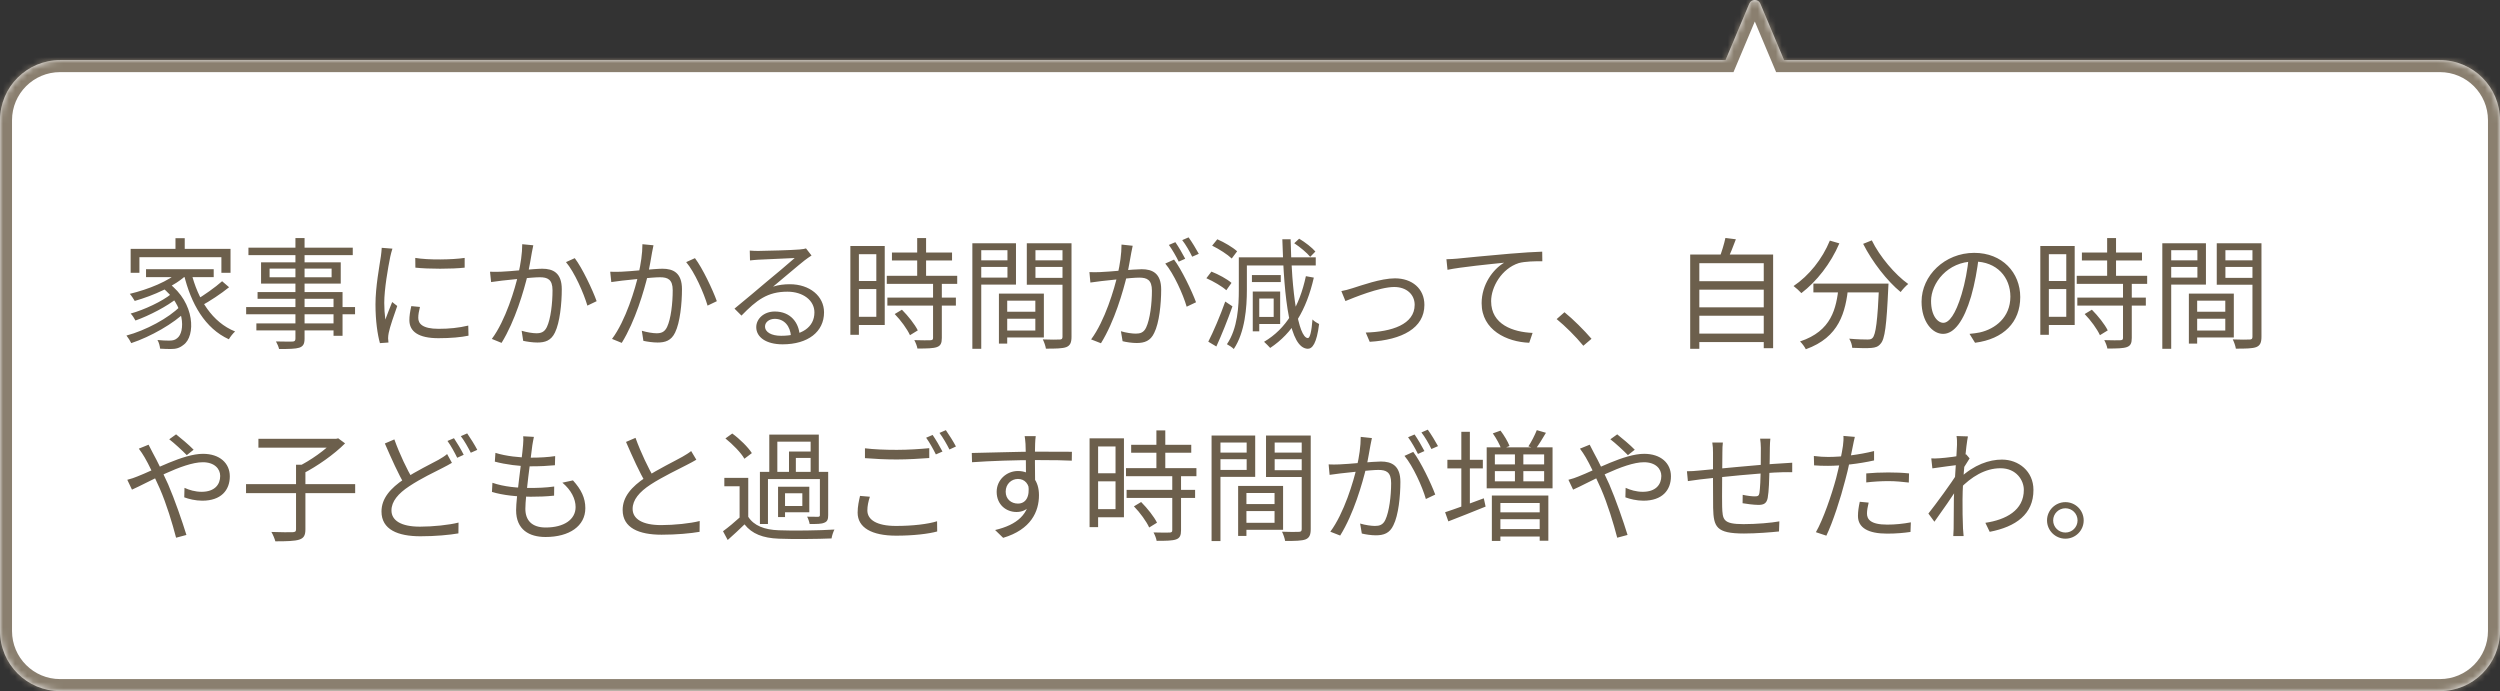
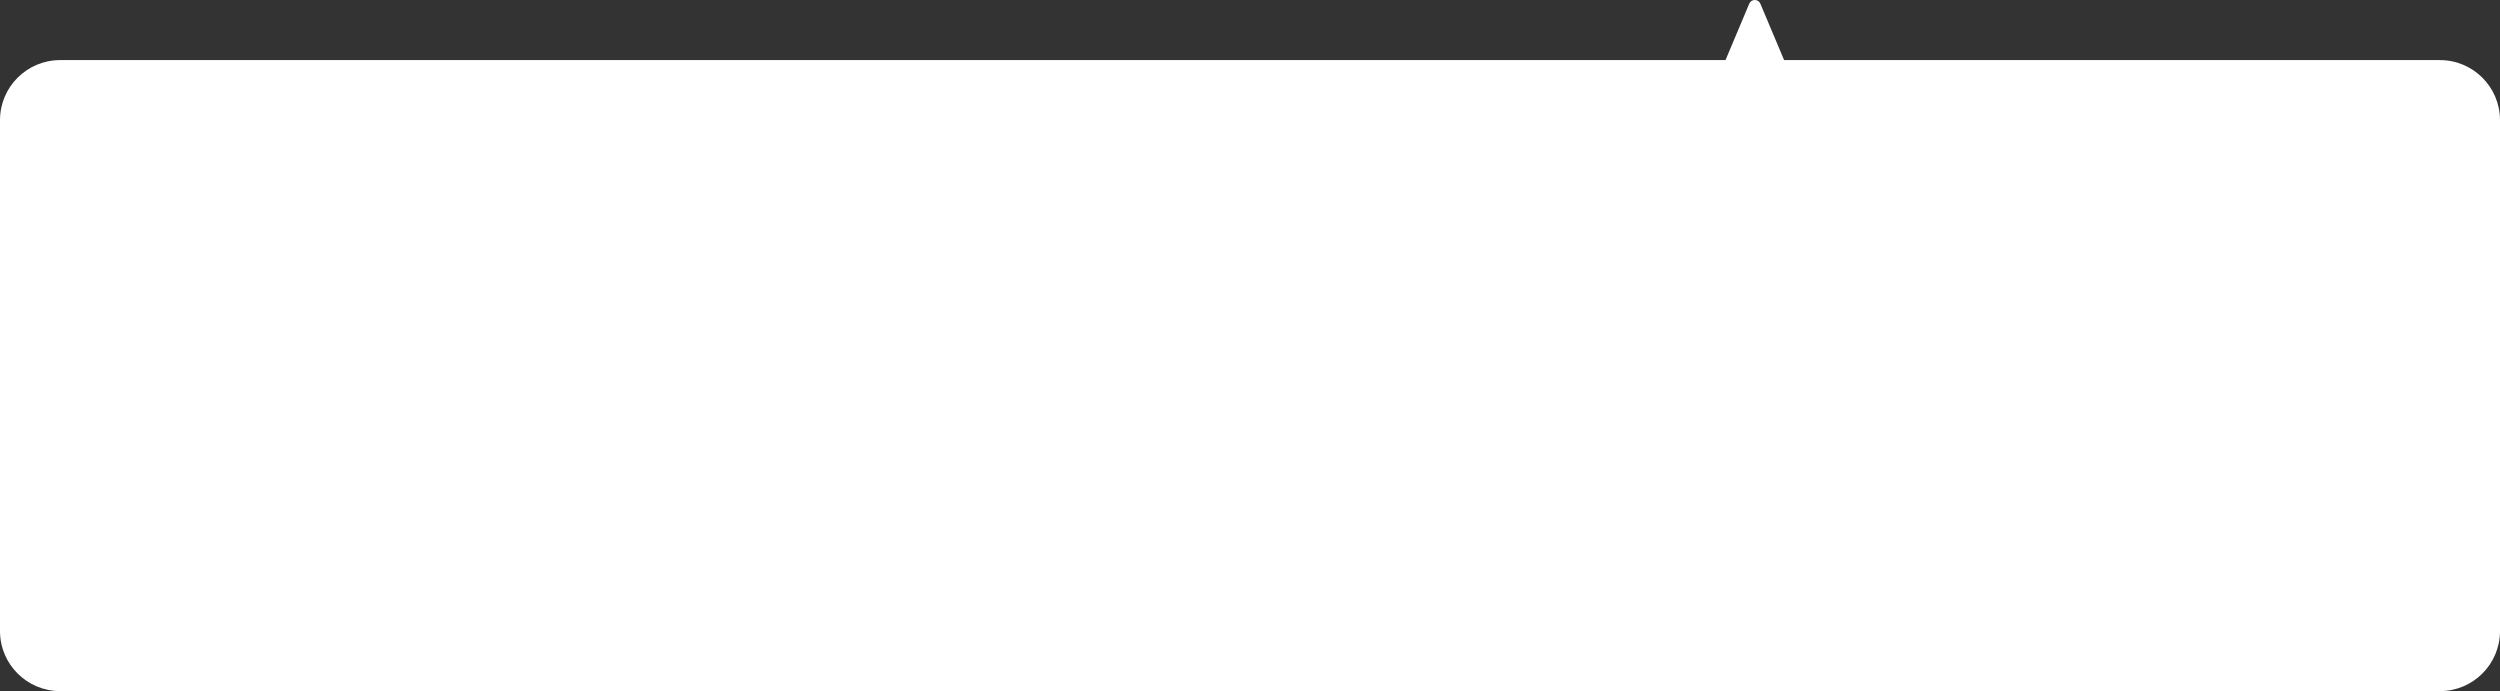
<svg xmlns="http://www.w3.org/2000/svg" width="416" height="115" viewBox="0 0 416 115" fill="none">
  <rect x="0" y="0" width="416" height="115" fill="#333333" stroke="none" />
  <mask id="path-1-inside-1_378_23125" fill="white">
-     <path fill-rule="evenodd" clip-rule="evenodd" d="M292.922 0.61C292.578 -0.206 291.422 -0.206 291.078 0.61L287.126 10H10C4.477 10 0 14.477 0 20V105C0 110.523 4.477 115 10 115H406C411.523 115 416 110.523 416 105V20C416 14.477 411.523 10 406 10H296.874L292.922 0.61Z" />
-   </mask>
+     </mask>
  <path fill-rule="evenodd" clip-rule="evenodd" d="M292.922 0.61C292.578 -0.206 291.422 -0.206 291.078 0.61L287.126 10H10C4.477 10 0 14.477 0 20V105C0 110.523 4.477 115 10 115H406C411.523 115 416 110.523 416 105V20C416 14.477 411.523 10 406 10H296.874L292.922 0.61Z" fill="white" />
  <path d="M291.078 0.61L292.922 1.386V1.386L291.078 0.61ZM292.922 0.61L291.078 1.386V1.386L292.922 0.61ZM287.126 10V12H288.454L288.97 10.776L287.126 10ZM296.874 10L295.03 10.776L295.546 12H296.874V10ZM292.922 1.386C292.578 2.202 291.422 2.202 291.078 1.386L294.765 -0.166C293.735 -2.614 290.265 -2.614 289.235 -0.166L292.922 1.386ZM288.97 10.776L292.922 1.386L289.235 -0.166L285.283 9.224L288.97 10.776ZM10 12H287.126V8H10V12ZM2 20C2 15.582 5.582 12 10 12V8C3.373 8 -2 13.373 -2 20H2ZM2 105V20H-2V105H2ZM10 113C5.582 113 2 109.418 2 105H-2C-2 111.627 3.373 117 10 117V113ZM406 113H10V117H406V113ZM414 105C414 109.418 410.418 113 406 113V117C412.627 117 418 111.627 418 105H414ZM414 20V105H418V20H414ZM406 12C410.418 12 414 15.582 414 20H418C418 13.373 412.627 8 406 8V12ZM296.874 12H406V8H296.874V12ZM291.078 1.386L295.03 10.776L298.717 9.224L294.765 -0.166L291.078 1.386Z" fill="#8A7F6F" mask="url(#path-1-inside-1_378_23125)" />
-   <path d="M29.2 39.636H30.74V42.296H29.2V39.636ZM21.74 41.416H38.36V45.396H36.84V42.796H23.2V45.396H21.74V41.416ZM24.3 44.796H35.56V46.116H24.3V44.796ZM26.92 47.796L28.04 47.096C32.48 50.376 32.58 55.956 30.52 57.396C29.84 57.936 29.28 58.076 28.38 58.076C27.9 58.076 27.26 58.056 26.64 58.016C26.6 57.616 26.46 56.996 26.2 56.576C26.94 56.656 27.62 56.676 28.08 56.676C28.62 56.676 29.06 56.636 29.46 56.296C30.88 55.276 30.8 50.756 26.92 47.796ZM29.92 45.096L31.16 45.636C29.1 47.636 25.54 49.176 22.42 50.076C22.26 49.796 21.86 49.176 21.6 48.896C24.66 48.156 28.1 46.796 29.92 45.096ZM28.5 48.916L29.5 49.596C27.84 50.956 24.84 52.516 22.54 53.336C22.36 52.996 22.04 52.476 21.74 52.176C24 51.556 27.02 50.136 28.5 48.916ZM29.98 50.976L31.02 51.736C28.94 53.836 25.04 56.036 21.84 57.096C21.66 56.716 21.32 56.176 21.04 55.836C24.22 54.996 28.1 52.916 29.98 50.976ZM31.82 45.316C32.92 49.816 35.32 53.636 39.12 55.156C38.78 55.456 38.32 56.036 38.08 56.456C34.14 54.656 31.78 50.596 30.58 45.576L31.82 45.316ZM36.96 46.796L38.12 47.796C36.76 48.896 34.88 50.136 33.46 50.896L32.52 49.976C33.88 49.176 35.82 47.816 36.96 46.796ZM49.16 39.616H50.68V56.336C50.68 57.276 50.42 57.636 49.8 57.856C49.16 58.056 48.12 58.076 46.44 58.076C46.36 57.716 46.12 57.156 45.92 56.816C47.12 56.856 48.32 56.836 48.68 56.836C49.04 56.816 49.16 56.696 49.16 56.336V39.616ZM41.34 41.216H58.7V42.456H41.34V41.216ZM44.86 44.696V46.136H55.18V44.696H44.86ZM43.44 43.656H56.7V47.196H43.44V43.656ZM42.86 48.596H57V55.876H55.5V49.716H42.86V48.596ZM40.96 51.096H59.08V52.296H40.96V51.096ZM42.66 53.816H56.28V54.976H42.66V53.816ZM69.1 42.916C71.28 43.296 75.34 43.216 77.32 42.916V44.536C75.18 44.776 71.3 44.776 69.12 44.536L69.1 42.916ZM69.88 51.076C69.7 51.796 69.6 52.356 69.6 52.896C69.6 53.816 70.24 54.716 72.98 54.716C74.76 54.716 76.32 54.556 77.92 54.176L77.96 55.856C76.72 56.116 75.04 56.276 72.96 56.276C69.62 56.276 68.12 55.156 68.12 53.276C68.12 52.616 68.22 51.896 68.44 50.936L69.88 51.076ZM65.3 41.376C65.18 41.716 65.02 42.356 64.94 42.716C64.56 44.576 63.94 48.136 63.94 50.396C63.94 51.356 64 52.196 64.12 53.176C64.46 52.276 64.92 51.076 65.26 50.256L66.1 50.916C65.6 52.336 64.86 54.436 64.68 55.396C64.62 55.676 64.58 56.056 64.58 56.296C64.6 56.496 64.62 56.776 64.64 56.996L63.22 57.096C62.82 55.676 62.48 53.376 62.48 50.656C62.48 47.716 63.14 44.296 63.38 42.636C63.44 42.176 63.5 41.676 63.52 41.236L65.3 41.376ZM88.74 40.816C88.66 41.196 88.58 41.616 88.5 42.016C88.38 42.736 88.1 44.376 87.84 45.616C87.16 48.416 85.72 53.396 83.46 57.056L81.84 56.396C84.12 53.356 85.72 48.016 86.26 45.556C86.62 43.976 86.9 42.176 86.9 40.636L88.74 40.816ZM95.64 42.956C96.88 44.576 98.62 48.256 99.28 50.116L97.74 50.856C97.14 48.796 95.58 45.256 94.18 43.616L95.64 42.956ZM81.54 45.216C82.18 45.236 82.7 45.236 83.34 45.216C84.82 45.176 88.88 44.716 90.24 44.716C92.02 44.716 93.48 45.396 93.48 48.116C93.48 50.496 93.16 53.676 92.34 55.336C91.7 56.676 90.7 56.996 89.42 56.996C88.64 56.996 87.7 56.856 87.06 56.716L86.8 55.036C87.64 55.296 88.68 55.456 89.24 55.456C89.98 55.456 90.58 55.296 91 54.416C91.64 53.076 91.94 50.456 91.94 48.296C91.94 46.476 91.1 46.136 89.82 46.136C88.48 46.136 84.74 46.576 83.52 46.696C83.06 46.756 82.22 46.856 81.72 46.936L81.54 45.216ZM108.74 40.816C108.66 41.196 108.58 41.616 108.5 42.016C108.38 42.736 108.1 44.376 107.84 45.616C107.16 48.416 105.72 53.396 103.46 57.056L101.84 56.396C104.12 53.356 105.72 48.016 106.26 45.556C106.62 43.976 106.9 42.176 106.9 40.636L108.74 40.816ZM115.64 42.956C116.88 44.576 118.62 48.256 119.28 50.116L117.74 50.856C117.14 48.796 115.58 45.256 114.18 43.616L115.64 42.956ZM101.54 45.216C102.18 45.236 102.7 45.236 103.34 45.216C104.82 45.176 108.88 44.716 110.24 44.716C112.02 44.716 113.48 45.396 113.48 48.116C113.48 50.496 113.16 53.676 112.34 55.336C111.7 56.676 110.7 56.996 109.42 56.996C108.64 56.996 107.7 56.856 107.06 56.716L106.8 55.036C107.64 55.296 108.68 55.456 109.24 55.456C109.98 55.456 110.58 55.296 111 54.416C111.64 53.076 111.94 50.456 111.94 48.296C111.94 46.476 111.1 46.136 109.82 46.136C108.48 46.136 104.74 46.576 103.52 46.696C103.06 46.756 102.22 46.856 101.72 46.936L101.54 45.216ZM124.76 41.696C125.2 41.736 125.76 41.756 126.16 41.756C127.22 41.756 131.96 41.616 133.02 41.516C133.62 41.456 133.9 41.416 134.12 41.336L135.04 42.516C134.68 42.756 134.28 43.016 133.9 43.316C132.92 44.076 130.2 46.416 128.64 47.696C129.56 47.396 130.52 47.296 131.42 47.296C134.74 47.296 137.12 49.276 137.12 51.976C137.12 55.196 134.46 57.296 130.22 57.296C127.5 57.296 125.84 56.116 125.84 54.436C125.84 53.076 127.08 51.836 128.92 51.836C131.58 51.836 132.92 53.716 133.06 55.736L131.62 55.976C131.5 54.276 130.52 53.056 128.92 53.056C128 53.056 127.3 53.616 127.3 54.316C127.3 55.296 128.4 55.876 129.98 55.876C133.38 55.876 135.52 54.476 135.52 51.976C135.52 49.996 133.64 48.536 131.02 48.536C127.7 48.536 125.9 49.936 123.38 52.516L122.22 51.356C123.88 49.996 126.46 47.836 127.6 46.856C128.72 45.936 131.24 43.836 132.24 42.936C131.18 42.996 127.18 43.156 126.14 43.216C125.68 43.256 125.24 43.276 124.8 43.336L124.76 41.696ZM148.42 42.016H158.42V43.336H148.42V42.016ZM147.56 45.896H159.28V47.236H147.56V45.896ZM147.66 49.516H159.06V50.856H147.66V49.516ZM152.62 39.616H154.1V46.716H152.62V39.616ZM155.26 47.036H156.72V56.236C156.72 57.096 156.52 57.536 155.9 57.756C155.28 57.976 154.26 57.996 152.66 57.996C152.6 57.596 152.36 56.996 152.14 56.596C153.38 56.636 154.5 56.636 154.82 56.616C155.16 56.596 155.26 56.516 155.26 56.216V47.036ZM148.88 52.256L150.08 51.536C151.12 52.576 152.24 53.996 152.72 54.976L151.42 55.776C150.98 54.796 149.9 53.296 148.88 52.256ZM142.22 40.936H147.22V54.076H142.22V52.716H145.82V42.296H142.22V40.936ZM142.28 46.756H146.48V48.096H142.28V46.756ZM141.5 40.936H142.92V55.716H141.5V40.936ZM166.94 51.876H173V53.036H166.94V51.876ZM166.88 48.856H173.7V56.156H166.88V54.996H172.28V50.036H166.88V48.856ZM166.22 48.856H167.6V57.176H166.22V48.856ZM162.54 43.316H168.1V44.416H162.54V43.316ZM171.76 43.316H177.42V44.416H171.76V43.316ZM176.8 40.476H178.3V56.036C178.3 56.996 178.08 57.496 177.44 57.756C176.8 57.996 175.72 58.016 174.04 58.016C173.98 57.596 173.74 56.896 173.52 56.476C174.74 56.536 175.96 56.516 176.32 56.496C176.68 56.496 176.8 56.376 176.8 56.036V40.476ZM162.66 40.476H169.06V47.356H162.66V46.196H167.64V41.636H162.66V40.476ZM177.54 40.476V41.636H172.3V46.236H177.54V47.376H170.86V40.476H177.54ZM161.8 40.476H163.28V58.036H161.8V40.476ZM188.48 40.896C188.4 41.256 188.32 41.696 188.24 42.076C188.1 42.796 187.84 44.436 187.56 45.676C186.88 48.496 185.46 53.476 183.2 57.116L181.56 56.476C183.84 53.416 185.44 48.076 185.98 45.636C186.36 44.036 186.62 42.236 186.62 40.696L188.48 40.896ZM195.36 43.196C196.6 44.816 198.34 48.456 199.02 50.296L197.46 51.036C196.88 48.996 195.3 45.516 193.9 43.856L195.36 43.196ZM181.28 45.276C181.9 45.316 182.42 45.296 183.06 45.276C184.56 45.236 188.62 44.796 189.98 44.796C191.76 44.796 193.22 45.476 193.22 48.176C193.22 50.556 192.9 53.736 192.06 55.396C191.44 56.736 190.44 57.076 189.14 57.076C188.38 57.076 187.42 56.936 186.8 56.776L186.52 55.116C187.36 55.376 188.42 55.516 188.98 55.516C189.72 55.516 190.32 55.356 190.72 54.496C191.36 53.136 191.68 50.536 191.68 48.376C191.68 46.536 190.84 46.196 189.56 46.196C188.22 46.196 184.46 46.656 183.24 46.776C182.78 46.836 181.96 46.936 181.44 47.016L181.28 45.276ZM195.58 40.296C196.08 41.016 196.8 42.236 197.22 43.056L196.14 43.536C195.74 42.716 195.06 41.516 194.5 40.756L195.58 40.296ZM197.78 39.496C198.32 40.236 199.08 41.496 199.48 42.236L198.38 42.716C197.96 41.836 197.3 40.696 196.72 39.956L197.78 39.496ZM215.36 40.476L216.18 39.716C217.16 40.296 218.32 41.196 218.88 41.856L218.02 42.736C217.48 42.076 216.34 41.116 215.36 40.476ZM209.08 48.516H213.02V53.916H209.08V52.736H211.94V49.676H209.08V48.516ZM217.3 45.956L218.62 46.196C217.4 51.576 215.08 55.436 211.36 57.896C211.14 57.636 210.62 57.136 210.34 56.876C214.04 54.696 216.22 50.976 217.3 45.956ZM206.14 42.816H207.48V48.216C207.48 51.136 207.18 55.276 205.3 58.076C205.06 57.816 204.48 57.436 204.16 57.276C205.96 54.636 206.14 50.936 206.14 48.216V42.816ZM206.96 42.816H218.94V44.176H206.96V42.816ZM208.32 45.776H213.12V46.936H208.32V45.776ZM208.46 48.516H209.54V55.136H208.46V48.516ZM201.7 40.876L202.56 39.816C203.72 40.316 205.14 41.156 205.86 41.816L204.96 43.016C204.28 42.356 202.88 41.456 201.7 40.876ZM200.74 46.296L201.58 45.196C202.76 45.656 204.2 46.436 204.92 47.076L204.06 48.296C203.36 47.656 201.92 46.816 200.74 46.296ZM201.06 56.856C201.88 55.256 203.06 52.516 203.88 50.176L205.08 50.976C204.32 53.156 203.28 55.736 202.4 57.656L201.06 56.856ZM213.38 39.816H214.76C214.92 48.536 216 56.176 217.62 56.256C217.98 56.276 218.24 55.156 218.4 53.156C218.64 53.456 219.24 53.796 219.5 53.916C219.1 57.176 218.36 58.036 217.62 58.036C214.6 57.956 213.66 49.936 213.38 39.816ZM223.2 48.436C223.78 48.336 224.44 48.156 225.06 47.956C226.48 47.516 229.78 46.316 232.12 46.316C234.96 46.316 237.02 48.016 237.02 50.736C237.02 54.596 233.3 56.556 227.92 56.876L227.26 55.336C231.6 55.216 235.4 53.976 235.4 50.716C235.4 49.016 234.06 47.756 232 47.756C229.54 47.756 225.16 49.576 223.88 50.096L223.2 48.436ZM240.684 43.136C241.444 43.116 242.084 43.076 242.484 43.036C243.784 42.896 247.544 42.536 251.244 42.216C253.424 42.036 255.284 41.916 256.624 41.876L256.644 43.476C255.484 43.456 253.744 43.496 252.724 43.776C249.864 44.696 248.124 47.756 248.124 50.116C248.124 54.016 251.784 55.256 255.024 55.396L254.464 57.036C250.744 56.896 246.544 54.936 246.544 50.456C246.544 47.336 248.444 44.796 250.284 43.716C248.124 43.936 243.044 44.436 240.864 44.896L240.684 43.136ZM263.468 57.536C262.168 55.956 260.448 54.256 259.028 53.096L260.328 51.956C261.768 53.116 263.568 54.916 264.828 56.376L263.468 57.536ZM282.268 46.796H293.888V48.196H282.268V46.796ZM282.268 51.136H293.888V52.536H282.268V51.136ZM282.268 55.516H293.888V56.916H282.268V55.516ZM281.248 42.356H295.048V57.936H293.488V43.796H282.768V58.036H281.248V42.356ZM287.108 39.596L288.848 39.816C288.408 41.016 287.888 42.316 287.448 43.176L286.108 42.916C286.468 41.976 286.908 40.576 287.108 39.596ZM301.748 47.196H313.188V48.656H301.748V47.196ZM312.688 47.196H314.248C314.248 47.196 314.228 47.716 314.208 47.916C313.928 54.116 313.648 56.436 312.928 57.196C312.528 57.696 312.088 57.836 311.388 57.896C310.728 57.956 309.468 57.936 308.208 57.876C308.188 57.416 307.988 56.796 307.708 56.356C309.028 56.476 310.268 56.496 310.748 56.496C311.148 56.496 311.388 56.456 311.588 56.236C312.128 55.696 312.428 53.416 312.688 47.476V47.196ZM304.488 40.036L306.068 40.496C304.628 43.876 302.268 46.856 299.748 48.776C299.468 48.456 298.828 47.876 298.448 47.596C301.008 45.876 303.228 43.116 304.488 40.036ZM311.468 39.996C312.768 42.676 315.348 45.716 317.528 47.256C317.128 47.576 316.568 48.176 316.268 48.596C314.048 46.796 311.528 43.556 310.028 40.576L311.468 39.996ZM305.968 47.596H307.568C307.108 51.976 306.068 56.116 300.488 58.116C300.308 57.736 299.868 57.136 299.528 56.816C304.768 55.076 305.568 51.376 305.968 47.596ZM329.268 42.776C329.008 44.856 328.608 47.196 327.988 49.336C326.768 53.436 325.168 55.556 323.328 55.556C321.528 55.556 319.748 53.516 319.748 50.196C319.748 45.856 323.608 42.076 328.508 42.076C333.188 42.076 336.168 45.376 336.168 49.436C336.168 53.616 333.408 56.416 328.648 57.036L327.728 55.556C328.368 55.496 328.968 55.416 329.448 55.316C332.008 54.736 334.528 52.816 334.528 49.356C334.528 46.156 332.308 43.516 328.468 43.516C324.068 43.516 321.328 47.136 321.328 50.076C321.328 52.596 322.468 53.716 323.368 53.716C324.308 53.716 325.388 52.356 326.408 48.976C326.988 47.076 327.408 44.816 327.608 42.736L329.268 42.776ZM346.428 42.016H356.428V43.336H346.428V42.016ZM345.568 45.896H357.288V47.236H345.568V45.896ZM345.668 49.516H357.068V50.856H345.668V49.516ZM350.628 39.616H352.108V46.716H350.628V39.616ZM353.268 47.036H354.728V56.236C354.728 57.096 354.528 57.536 353.908 57.756C353.288 57.976 352.268 57.996 350.668 57.996C350.608 57.596 350.368 56.996 350.148 56.596C351.388 56.636 352.508 56.636 352.828 56.616C353.168 56.596 353.268 56.516 353.268 56.216V47.036ZM346.888 52.256L348.088 51.536C349.128 52.576 350.248 53.996 350.728 54.976L349.428 55.776C348.988 54.796 347.908 53.296 346.888 52.256ZM340.228 40.936H345.228V54.076H340.228V52.716H343.828V42.296H340.228V40.936ZM340.288 46.756H344.488V48.096H340.288V46.756ZM339.508 40.936H340.928V55.716H339.508V40.936ZM364.948 51.876H371.008V53.036H364.948V51.876ZM364.888 48.856H371.708V56.156H364.888V54.996H370.288V50.036H364.888V48.856ZM364.228 48.856H365.608V57.176H364.228V48.856ZM360.548 43.316H366.108V44.416H360.548V43.316ZM369.768 43.316H375.428V44.416H369.768V43.316ZM374.808 40.476H376.308V56.036C376.308 56.996 376.088 57.496 375.448 57.756C374.808 57.996 373.728 58.016 372.048 58.016C371.988 57.596 371.748 56.896 371.528 56.476C372.748 56.536 373.968 56.516 374.328 56.496C374.688 56.496 374.808 56.376 374.808 56.036V40.476ZM360.668 40.476H367.068V47.356H360.668V46.196H365.648V41.636H360.668V40.476ZM375.548 40.476V41.636H370.308V46.236H375.548V47.376H368.868V40.476H375.548ZM359.808 40.476H361.288V58.036H359.808V40.476ZM31.08 75.736C30.32 74.956 29 73.736 28.16 73.096L29.3 72.276C29.96 72.796 31.48 74.056 32.22 74.836L31.08 75.736ZM24.72 73.996C24.88 74.336 25.22 74.976 25.42 75.356C26.2 76.756 27.16 78.776 27.98 80.596C29.06 83.096 30.34 86.796 31.02 89.016L29.3 89.476C28.68 87.096 27.72 83.896 26.58 81.276C25.64 79.176 24.74 77.236 24.06 76.096C23.82 75.696 23.42 75.056 23.1 74.656L24.72 73.996ZM21.18 79.836C21.76 79.696 22.46 79.456 22.82 79.296C25.6 78.236 30.46 75.516 33.78 75.516C36.56 75.516 38.24 77.076 38.24 79.256C38.24 81.576 36.78 83.316 33.66 83.316C32.54 83.316 31.4 83.036 30.66 82.756L30.7 81.176C31.48 81.536 32.48 81.836 33.54 81.836C35.74 81.836 36.64 80.616 36.64 79.196C36.64 78.016 35.7 76.916 33.74 76.916C30.4 76.916 24.48 80.376 21.96 81.476L21.18 79.836ZM40.94 80.556H59.1V82.056H40.94V80.556ZM49.26 77.336H50.82V88.096C50.82 89.096 50.54 89.556 49.78 89.796C49.04 90.036 47.74 90.076 45.82 90.076C45.7 89.636 45.42 88.956 45.16 88.516C46.78 88.576 48.26 88.576 48.7 88.556C49.12 88.536 49.26 88.436 49.26 88.076V77.336ZM43 73.016H56.06V74.496H43V73.016ZM55.54 73.016H55.94L56.28 72.936L57.42 73.776C55.6 75.616 52.76 77.596 50.42 78.796C50.2 78.456 49.74 77.976 49.44 77.716C51.62 76.676 54.28 74.776 55.54 73.356V73.016ZM75.2 77.016C74.74 77.296 74.24 77.556 73.66 77.856C72.3 78.556 70.08 79.596 68.12 80.896C66.26 82.116 65.14 83.436 65.14 84.936C65.14 86.596 66.72 87.636 69.88 87.636C72.06 87.636 74.74 87.356 76.3 86.956L76.28 88.756C74.78 89.016 72.46 89.236 69.96 89.236C66.2 89.236 63.48 88.116 63.48 85.116C63.48 82.956 64.94 81.256 67.28 79.696C69.32 78.336 71.66 77.236 72.96 76.516C73.54 76.176 73.98 75.916 74.4 75.556L75.2 77.016ZM65.62 73.116C66.54 75.676 67.76 78.176 68.7 79.776L67.32 80.616C66.32 78.976 65.12 76.276 64.04 73.796L65.62 73.116ZM75.54 72.916C76.04 73.656 76.76 74.856 77.16 75.676L76.08 76.176C75.68 75.356 75.02 74.136 74.46 73.376L75.54 72.916ZM77.74 72.116C78.26 72.856 79.04 74.116 79.42 74.856L78.34 75.336C77.9 74.476 77.26 73.316 76.68 72.576L77.74 72.116ZM88.84 72.696C88.72 73.236 88.66 73.656 88.58 74.096C88.32 76.336 87.42 82.496 87.42 84.656C87.42 86.596 88.52 87.776 90.8 87.776C93.84 87.776 95.78 86.456 95.78 84.376C95.78 83.036 95.06 81.556 93.58 80.316L95.34 79.936C96.72 81.456 97.4 82.856 97.4 84.556C97.4 87.536 94.74 89.356 90.78 89.356C88.08 89.356 85.88 88.156 85.88 84.896C85.88 82.756 86.82 76.776 87.04 74.016C87.1 73.316 87.1 72.956 87.06 72.596L88.84 72.696ZM82.44 75.356C84.12 75.896 86.52 76.156 88.3 76.156C89.82 76.156 91.2 76.076 92.38 75.896L92.34 77.416C91.06 77.536 89.88 77.596 88.26 77.596C86.5 77.596 84.1 77.296 82.34 76.816L82.44 75.356ZM81.94 80.336C83.88 81.016 86.22 81.196 88.06 81.196C89.44 81.196 90.82 81.156 92.22 80.956L92.2 82.476C90.86 82.616 89.62 82.656 88.28 82.656C86.1 82.656 83.68 82.416 81.86 81.856L81.94 80.336ZM115.869 76.496C115.429 76.756 114.929 77.036 114.329 77.336C112.989 78.036 110.209 79.356 108.249 80.636C106.389 81.856 105.269 83.176 105.269 84.676C105.269 86.336 106.869 87.376 110.029 87.376C112.189 87.376 114.869 87.096 116.429 86.696L116.409 88.496C114.909 88.756 112.589 88.976 110.089 88.976C106.329 88.976 103.609 87.856 103.609 84.856C103.609 82.696 105.069 80.996 107.429 79.436C109.469 78.076 112.269 76.736 113.569 75.996C114.149 75.656 114.589 75.396 115.009 75.056L115.869 76.496ZM105.749 72.856C106.669 75.416 107.909 77.916 108.829 79.536L107.469 80.356C106.449 78.716 105.249 76.016 104.169 73.536L105.749 72.856ZM124.509 79.516V86.596H123.069V80.916H120.529V79.516H124.509ZM124.509 85.996C125.449 87.476 127.209 88.156 129.589 88.236C131.809 88.336 136.429 88.276 138.849 88.116C138.669 88.456 138.429 89.156 138.369 89.596C136.109 89.696 131.829 89.736 129.589 89.636C126.949 89.536 125.129 88.836 123.889 87.256C123.009 88.116 122.089 88.976 121.089 89.856L120.309 88.396C121.189 87.756 122.269 86.856 123.209 85.996H124.509ZM120.709 72.956L121.849 72.136C123.089 73.036 124.489 74.416 125.109 75.396L123.869 76.336C123.309 75.336 121.929 73.936 120.709 72.956ZM126.449 78.516H137.269V79.716H127.789V87.196H126.449V78.516ZM131.289 75.136H135.489V76.196H132.429V79.016H131.289V75.136ZM128.009 72.316H136.249V78.916H134.889V73.496H129.349V78.916H128.009V72.316ZM130.149 80.996H134.669V85.236H130.149V84.196H133.509V82.076H130.149V80.996ZM136.429 78.516H137.809V85.716C137.809 86.396 137.689 86.776 137.169 86.976C136.689 87.196 135.909 87.196 134.729 87.196C134.669 86.836 134.489 86.316 134.309 85.976C135.149 85.996 135.909 85.996 136.129 85.996C136.349 85.976 136.429 85.916 136.429 85.716V78.516ZM129.469 80.996H130.629V86.036H129.469V80.996ZM143.929 74.596C145.369 74.776 147.229 74.856 149.229 74.856C151.149 74.856 153.169 74.716 154.629 74.576V76.216C153.269 76.316 151.069 76.456 149.229 76.456C147.229 76.456 145.509 76.356 143.929 76.236V74.596ZM144.749 82.656C144.489 83.456 144.329 84.196 144.329 84.936C144.329 86.476 145.869 87.516 149.089 87.516C151.849 87.516 154.409 87.216 155.929 86.736L155.949 88.436C154.509 88.836 151.969 89.136 149.129 89.136C145.049 89.136 142.709 87.796 142.709 85.296C142.709 84.256 142.929 83.316 143.109 82.516L144.749 82.656ZM155.189 72.376C155.689 73.096 156.409 74.316 156.829 75.136L155.729 75.616C155.329 74.796 154.649 73.576 154.109 72.836L155.189 72.376ZM157.389 71.576C157.909 72.316 158.689 73.556 159.069 74.296L157.989 74.796C157.549 73.916 156.889 72.776 156.329 72.036L157.389 71.576ZM172.345 72.576C172.305 72.816 172.245 73.596 172.245 73.836C172.185 75.136 172.225 78.996 172.245 80.596L170.725 79.816C170.725 78.936 170.705 74.956 170.645 73.856C170.605 73.316 170.545 72.756 170.505 72.576H172.345ZM161.705 75.376C164.425 75.336 169.425 75.156 172.505 75.156C174.945 75.156 177.425 75.156 178.365 75.176L178.345 76.656C177.225 76.596 175.425 76.556 172.485 76.556C169.045 76.556 164.765 76.696 161.745 76.916L161.705 75.376ZM172.205 81.176C172.205 83.856 170.965 85.196 169.145 85.196C167.465 85.196 165.845 84.016 165.845 81.836C165.845 79.856 167.485 78.376 169.385 78.376C171.705 78.376 172.885 80.096 172.885 82.396C172.885 85.116 171.565 88.116 166.925 89.496L165.585 88.196C169.225 87.336 171.345 85.556 171.345 82.256C171.345 80.456 170.465 79.696 169.385 79.696C168.325 79.696 167.345 80.516 167.345 81.816C167.345 83.076 168.285 83.796 169.385 83.796C170.625 83.796 171.425 82.756 171.105 80.616L172.205 81.176ZM188.225 74.016H198.225V75.336H188.225V74.016ZM187.365 77.896H199.085V79.236H187.365V77.896ZM187.465 81.516H198.865V82.856H187.465V81.516ZM192.425 71.616H193.905V78.716H192.425V71.616ZM195.065 79.036H196.525V88.236C196.525 89.096 196.325 89.536 195.705 89.756C195.085 89.976 194.065 89.996 192.465 89.996C192.405 89.596 192.165 88.996 191.945 88.596C193.185 88.636 194.305 88.636 194.625 88.616C194.965 88.596 195.065 88.516 195.065 88.216V79.036ZM188.685 84.256L189.885 83.536C190.925 84.576 192.045 85.996 192.525 86.976L191.225 87.776C190.785 86.796 189.705 85.296 188.685 84.256ZM182.025 72.936H187.025V86.076H182.025V84.716H185.625V74.296H182.025V72.936ZM182.085 78.756H186.285V80.096H182.085V78.756ZM181.305 72.936H182.725V87.716H181.305V72.936ZM206.745 83.876H212.805V85.036H206.745V83.876ZM206.685 80.856H213.505V88.156H206.685V86.996H212.085V82.036H206.685V80.856ZM206.025 80.856H207.405V89.176H206.025V80.856ZM202.345 75.316H207.905V76.416H202.345V75.316ZM211.565 75.316H217.225V76.416H211.565V75.316ZM216.605 72.476H218.105V88.036C218.105 88.996 217.885 89.496 217.245 89.756C216.605 89.996 215.525 90.016 213.845 90.016C213.785 89.596 213.545 88.896 213.325 88.476C214.545 88.536 215.765 88.516 216.125 88.496C216.485 88.496 216.605 88.376 216.605 88.036V72.476ZM202.465 72.476H208.865V79.356H202.465V78.196H207.445V73.636H202.465V72.476ZM217.345 72.476V73.636H212.105V78.236H217.345V79.376H210.665V72.476H217.345ZM201.605 72.476H203.085V90.036H201.605V72.476ZM228.285 72.896C228.205 73.256 228.125 73.696 228.045 74.076C227.905 74.796 227.645 76.436 227.365 77.676C226.685 80.496 225.265 85.476 223.005 89.116L221.365 88.476C223.645 85.416 225.245 80.076 225.785 77.636C226.165 76.036 226.425 74.236 226.425 72.696L228.285 72.896ZM235.165 75.196C236.405 76.816 238.145 80.456 238.825 82.296L237.265 83.036C236.685 80.996 235.105 77.516 233.705 75.856L235.165 75.196ZM221.085 77.276C221.705 77.316 222.225 77.296 222.865 77.276C224.365 77.236 228.425 76.796 229.785 76.796C231.565 76.796 233.025 77.476 233.025 80.176C233.025 82.556 232.705 85.736 231.865 87.396C231.245 88.736 230.245 89.076 228.945 89.076C228.185 89.076 227.225 88.936 226.605 88.776L226.325 87.116C227.165 87.376 228.225 87.516 228.785 87.516C229.525 87.516 230.125 87.356 230.525 86.496C231.165 85.136 231.485 82.536 231.485 80.376C231.485 78.536 230.645 78.196 229.365 78.196C228.025 78.196 224.265 78.656 223.045 78.776C222.585 78.836 221.765 78.936 221.245 79.016L221.085 77.276ZM235.385 72.296C235.885 73.016 236.605 74.236 237.025 75.056L235.945 75.536C235.545 74.716 234.865 73.516 234.305 72.756L235.385 72.296ZM237.585 71.496C238.125 72.236 238.885 73.496 239.285 74.236L238.185 74.716C237.765 73.836 237.105 72.696 236.525 71.956L237.585 71.496ZM248.405 72.116L249.685 71.656C250.285 72.436 250.925 73.516 251.185 74.216L249.825 74.756C249.605 74.056 248.985 72.936 248.405 72.116ZM255.725 71.576L257.245 72.016C256.685 72.976 256.045 74.016 255.545 74.676L254.325 74.276C254.825 73.536 255.405 72.376 255.725 71.576ZM248.745 78.396V80.096H256.945V78.396H248.745ZM248.745 75.616V77.276H256.945V75.616H248.745ZM247.385 74.436H258.345V81.256H247.385V74.436ZM252.085 75.176H253.485V80.656H252.085V75.176ZM248.245 82.456H257.645V89.976H256.205V83.696H249.665V90.016H248.245V82.456ZM248.985 88.036H256.925V89.276H248.985V88.036ZM248.985 85.256H256.925V86.396H248.985V85.256ZM240.845 76.516H246.745V77.936H240.845V76.516ZM243.165 71.856H244.585V84.896H243.165V71.856ZM240.465 85.236C242.085 84.716 244.545 83.796 246.905 82.916L247.205 84.296C245.045 85.176 242.765 86.076 241.005 86.756L240.465 85.236ZM270.885 75.736C270.125 74.956 268.805 73.736 267.965 73.096L269.105 72.276C269.765 72.796 271.285 74.056 272.025 74.836L270.885 75.736ZM264.525 73.996C264.685 74.336 265.025 74.976 265.225 75.356C266.005 76.756 266.965 78.776 267.785 80.596C268.865 83.096 270.145 86.796 270.825 89.016L269.105 89.476C268.485 87.096 267.525 83.896 266.385 81.276C265.445 79.176 264.545 77.236 263.865 76.096C263.625 75.696 263.225 75.056 262.905 74.656L264.525 73.996ZM260.985 79.836C261.565 79.696 262.265 79.456 262.625 79.296C265.405 78.236 270.265 75.516 273.585 75.516C276.365 75.516 278.045 77.076 278.045 79.256C278.045 81.576 276.585 83.316 273.465 83.316C272.345 83.316 271.205 83.036 270.465 82.756L270.505 81.176C271.285 81.536 272.285 81.836 273.345 81.836C275.545 81.836 276.445 80.616 276.445 79.196C276.445 78.016 275.505 76.916 273.545 76.916C270.205 76.916 264.285 80.376 261.765 81.476L260.985 79.836ZM294.585 72.996C294.545 73.336 294.505 74.016 294.505 74.456C294.485 75.696 294.485 77.096 294.445 78.116C294.405 79.656 294.345 81.816 294.145 82.856C293.965 83.756 293.505 84.016 292.605 84.016C291.865 84.016 290.485 83.836 289.965 83.736L289.985 82.336C290.685 82.496 291.525 82.596 291.985 82.596C292.485 82.596 292.685 82.516 292.765 82.056C292.885 81.296 292.965 79.556 292.985 78.136C293.005 77.016 293.005 75.616 293.005 74.516C293.005 74.056 292.945 73.356 292.885 72.996H294.585ZM286.685 73.636C286.625 74.096 286.605 74.636 286.605 75.256C286.585 77.416 286.525 82.916 286.565 84.296C286.645 86.456 286.665 87.216 290.125 87.216C292.305 87.216 294.785 86.996 296.085 86.756L296.025 88.436C294.685 88.576 292.245 88.776 290.205 88.776C285.585 88.776 285.145 87.696 285.065 84.516C285.025 82.836 285.045 76.236 285.045 75.316C285.045 74.716 285.025 74.236 284.925 73.636H286.685ZM280.705 78.416C281.325 78.416 282.065 78.376 282.785 78.296C284.945 78.116 292.565 77.316 296.665 77.096C297.185 77.076 297.765 77.036 298.225 76.996V78.576C297.925 78.556 297.165 78.576 296.665 78.576C293.465 78.636 285.425 79.476 282.885 79.776C282.285 79.856 281.425 79.976 280.865 80.056L280.705 78.416ZM308.645 72.696C308.525 73.136 308.385 73.896 308.305 74.276C308.005 75.716 307.585 77.976 307.025 79.976C306.305 82.816 304.965 86.956 303.905 89.136L302.165 88.556C303.365 86.476 304.765 82.416 305.525 79.596C306.005 77.756 306.525 75.236 306.665 74.196C306.745 73.636 306.785 72.956 306.745 72.536L308.645 72.696ZM304.225 76.036C306.425 76.036 309.365 75.676 311.845 75.056V76.616C309.365 77.176 306.345 77.516 304.185 77.516C303.305 77.516 302.605 77.496 301.865 77.436L301.825 75.876C302.765 75.996 303.485 76.036 304.225 76.036ZM310.545 78.776C311.585 78.676 312.925 78.616 314.205 78.616C315.365 78.616 316.585 78.656 317.665 78.776L317.625 80.296C316.585 80.176 315.425 80.056 314.245 80.056C313.005 80.056 311.765 80.136 310.545 80.276V78.776ZM310.945 83.636C310.785 84.296 310.665 84.916 310.665 85.436C310.665 86.376 311.205 87.296 314.045 87.296C315.365 87.296 316.725 87.156 317.965 86.916L317.905 88.516C316.825 88.676 315.485 88.796 314.025 88.796C310.885 88.796 309.165 87.836 309.165 85.856C309.165 85.096 309.285 84.336 309.465 83.496L310.945 83.636ZM330.365 86.996C333.745 86.496 336.785 84.936 336.765 81.496C336.765 79.956 335.545 77.916 332.885 77.916C330.325 77.916 328.025 79.336 326.085 81.356V79.576C328.485 77.316 331.025 76.476 333.125 76.476C335.905 76.476 338.365 78.416 338.365 81.516C338.385 85.556 335.445 87.656 331.085 88.496L330.365 86.996ZM325.845 77.356C325.205 77.436 323.025 77.716 321.545 77.936L321.365 76.276C321.805 76.296 322.185 76.296 322.685 76.256C323.745 76.196 326.225 75.896 327.165 75.596L327.745 76.276C327.405 76.796 326.865 77.656 326.525 78.216L325.925 80.956C325.005 82.376 323.145 85.076 321.885 86.816L320.885 85.456C322.125 83.896 324.825 80.216 325.605 78.896L325.685 77.876L325.845 77.356ZM325.645 74.036C325.645 73.576 325.665 73.056 325.565 72.556L327.465 72.616C327.185 73.916 326.565 79.636 326.565 83.156C326.565 84.976 326.565 86.196 326.645 87.976C326.665 88.316 326.725 88.816 326.745 89.196H325.025C325.045 88.916 325.085 88.336 325.085 88.016C325.085 86.076 325.105 85.076 325.125 82.876C325.165 81.116 325.645 74.776 325.645 74.036ZM343.685 83.556C345.365 83.556 346.725 84.916 346.725 86.596C346.725 88.276 345.365 89.636 343.685 89.636C342.005 89.636 340.625 88.276 340.625 86.596C340.625 84.916 342.005 83.556 343.685 83.556ZM343.685 88.616C344.805 88.616 345.705 87.716 345.705 86.596C345.705 85.476 344.805 84.576 343.685 84.576C342.565 84.576 341.645 85.476 341.645 86.596C341.645 87.716 342.565 88.616 343.685 88.616Z" fill="#6C5F4C" />
</svg>